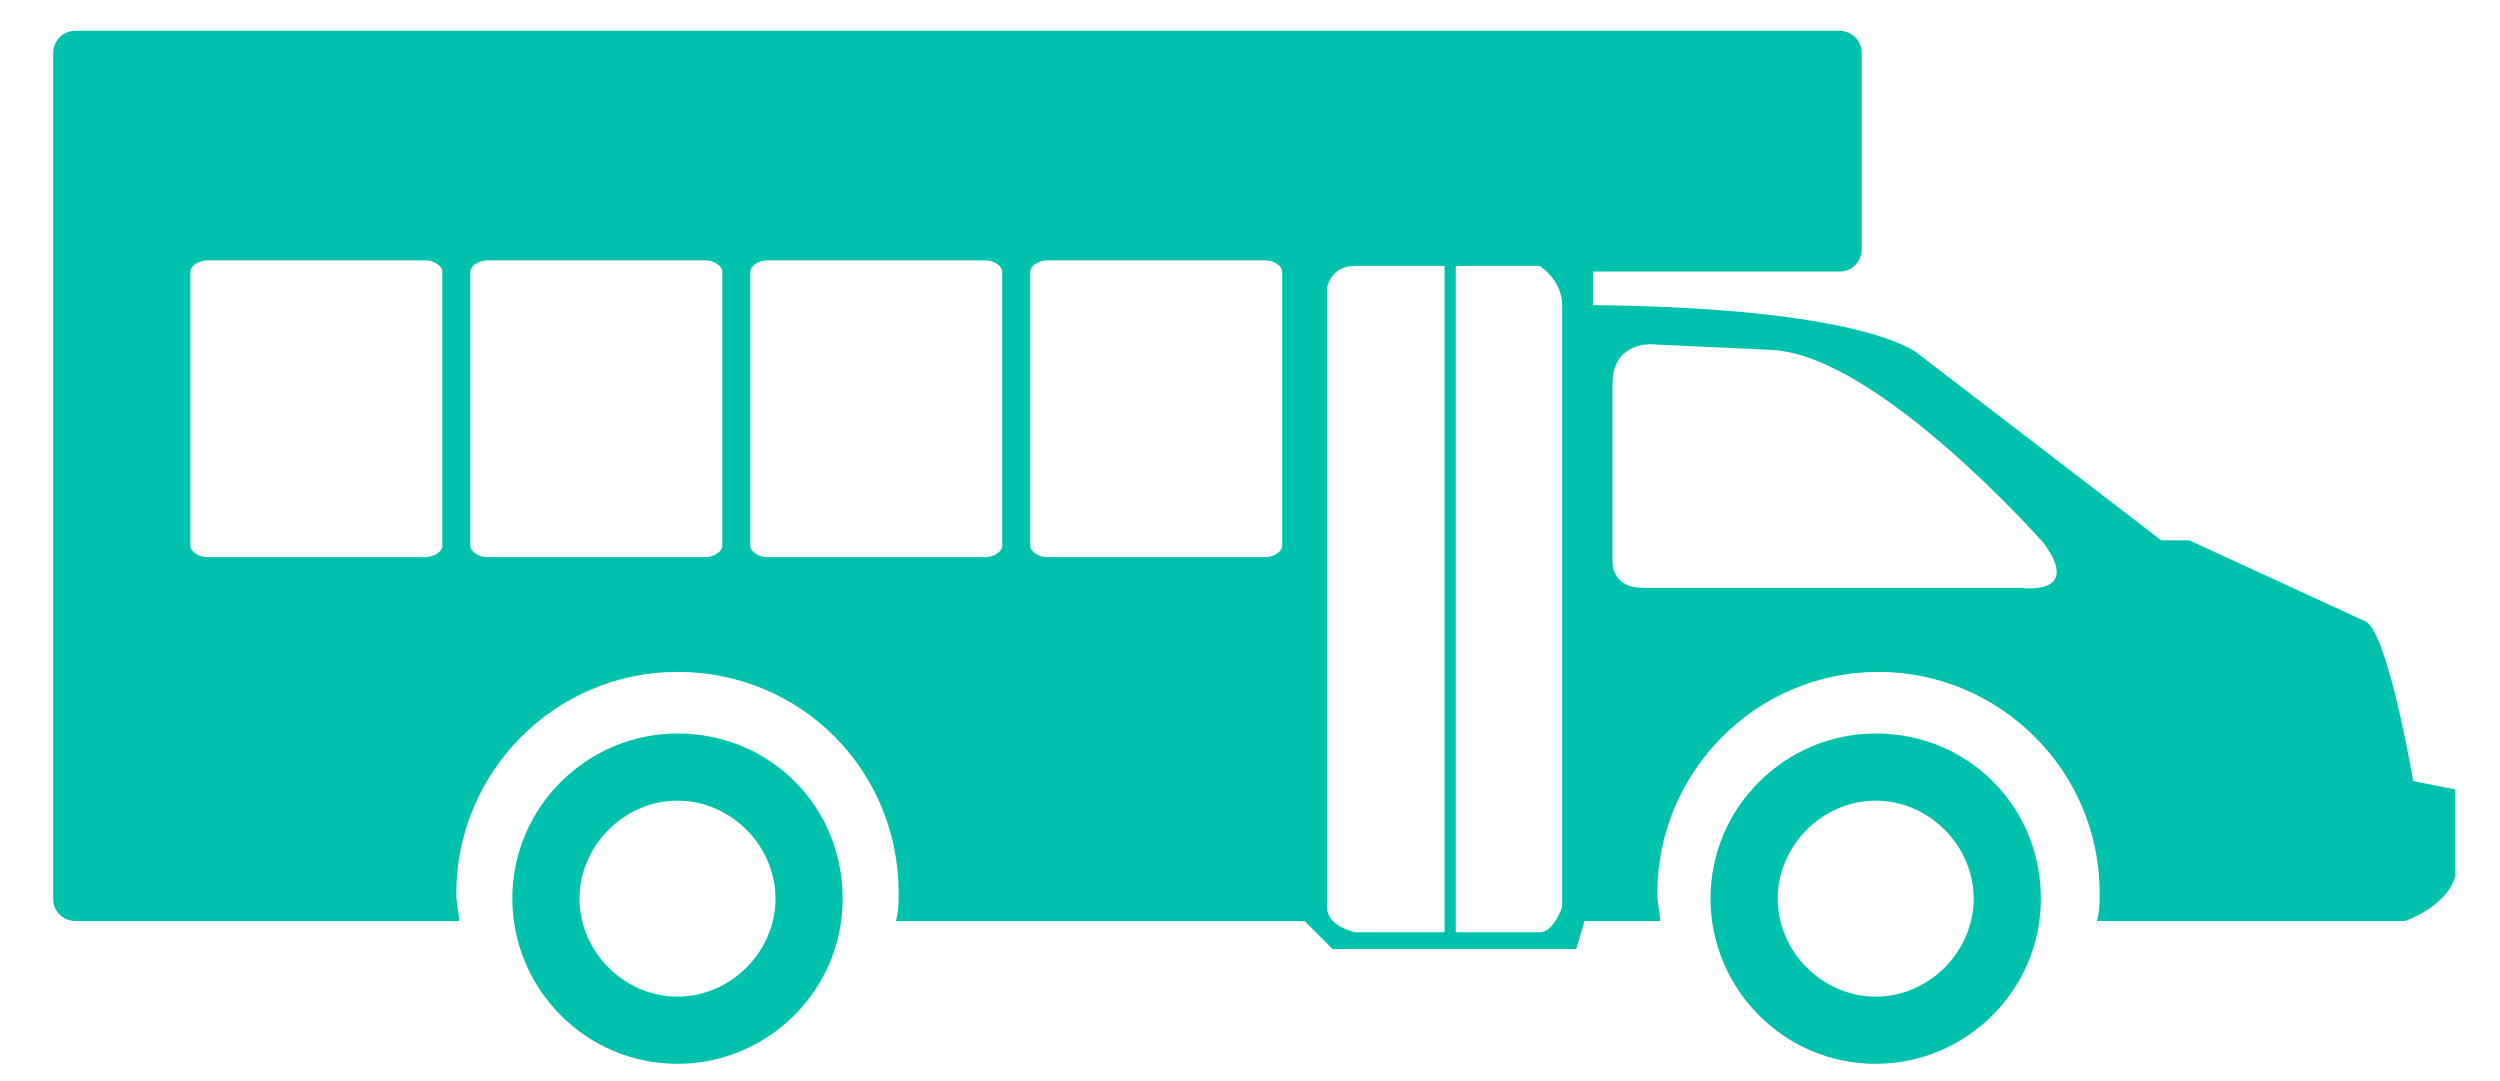
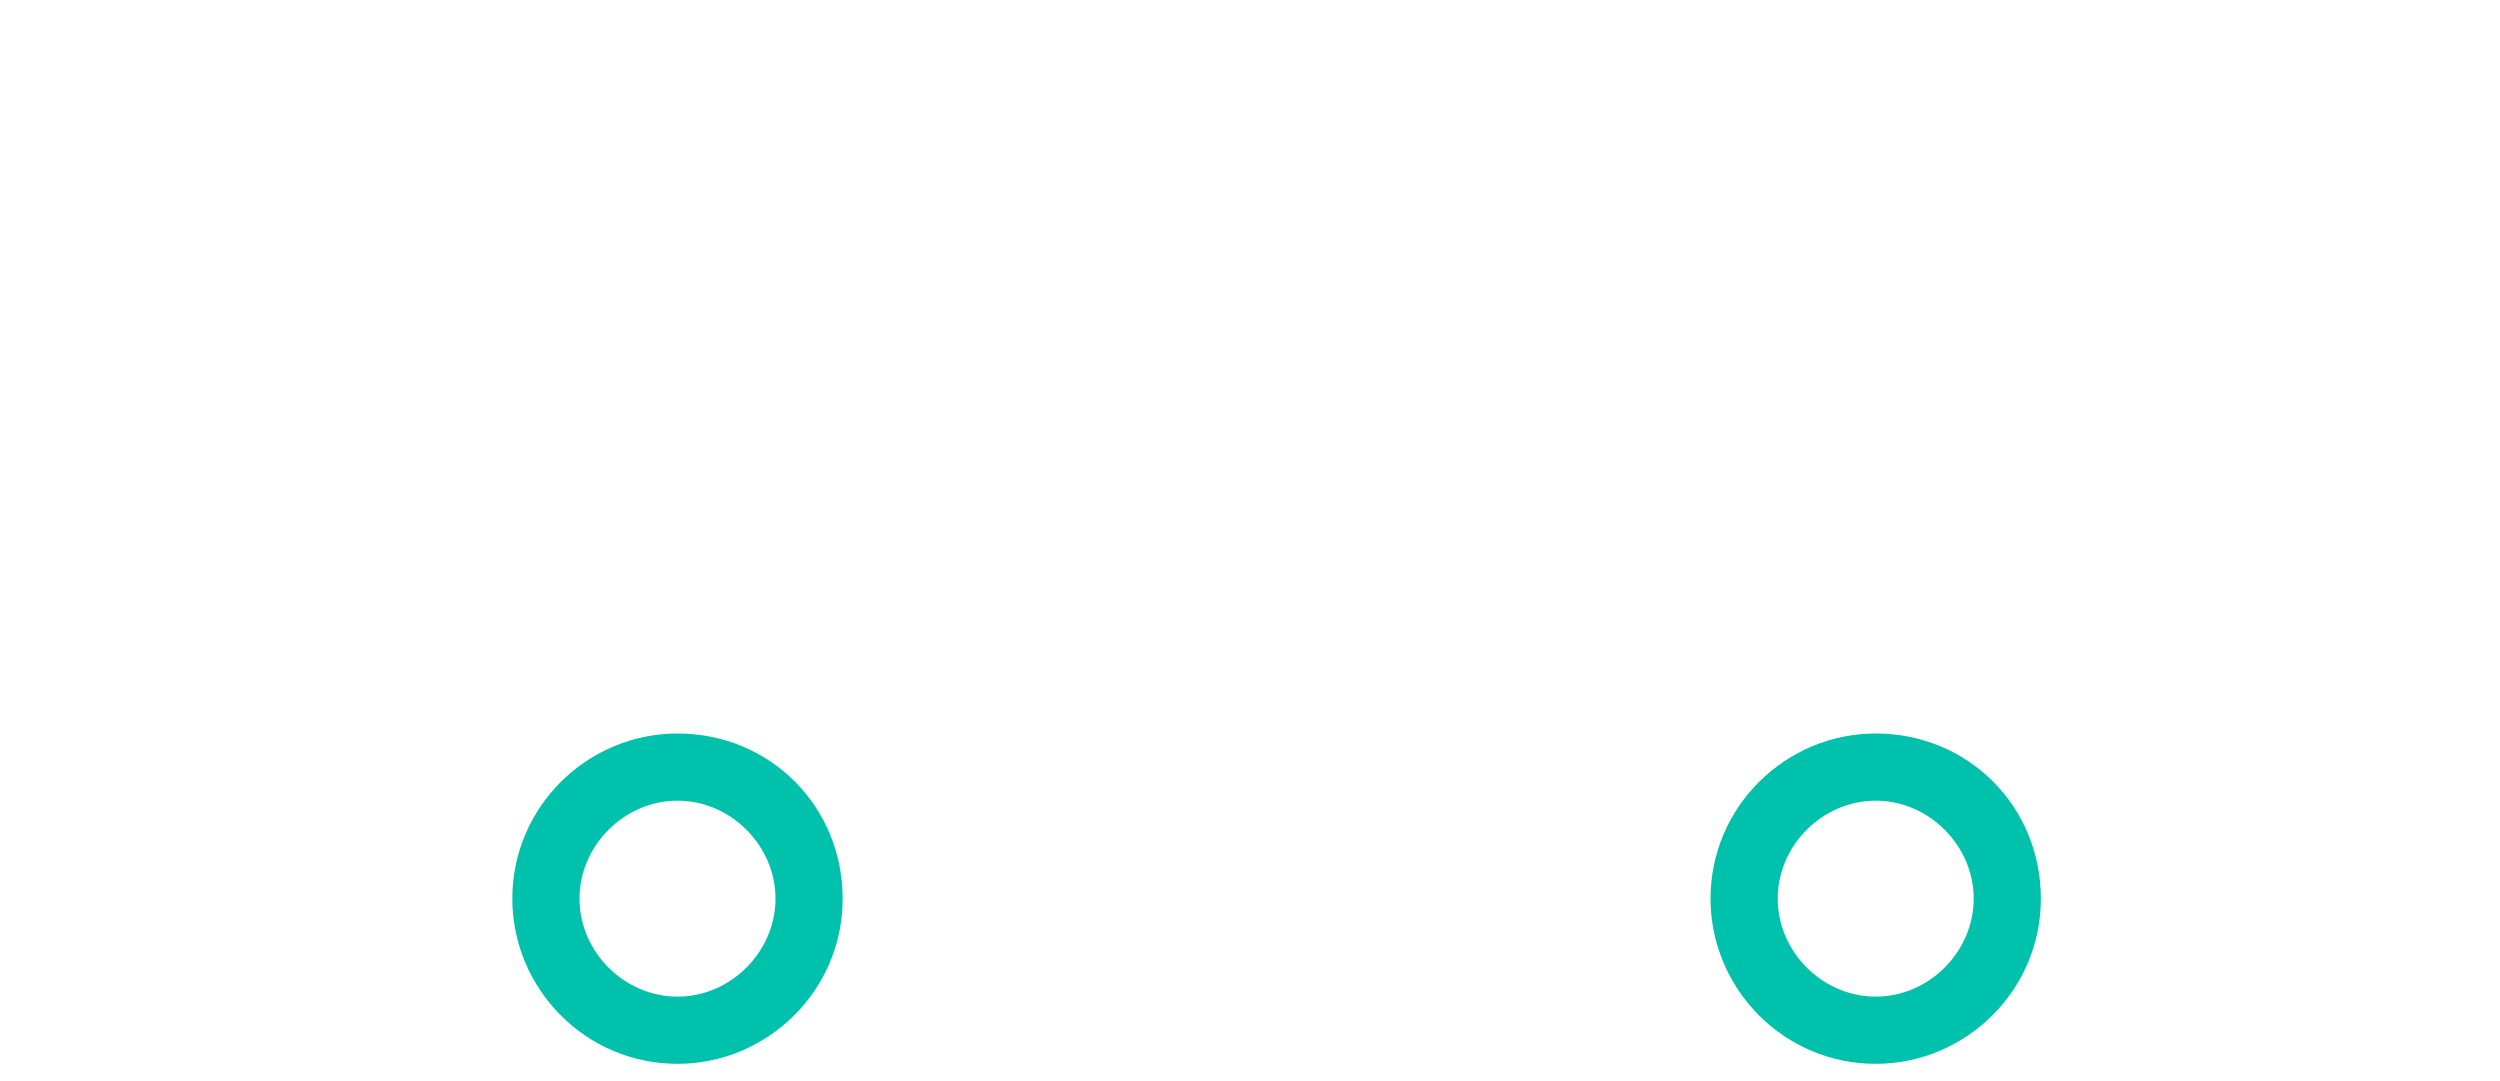
<svg xmlns="http://www.w3.org/2000/svg" version="1.1" id="Layer_1" x="0px" y="0px" viewBox="0 0 89.3 38.6" style="enable-background:new 0 0 89.3 38.6;" xml:space="preserve">
  <style type="text/css"> .st0{fill:#00C2AC;} </style>
  <g id="SHUTTLE_1_">
-     <path class="st0" d="M86.2,27.9c0,0-0.9-5.3-1.7-5.7l-6.3-2.9h-1l-8.6-6.6c0,0-1.6-1.7-11.7-1.8V9.7h8.8c0.5,0,0.8-0.4,0.8-0.8v-7 c0-0.5-0.4-0.8-0.8-0.8h-63c-0.5,0-0.8,0.4-0.8,0.8v30.2c0,0.5,0.4,0.8,0.8,0.8h13.7c0-0.3-0.1-0.6-0.1-1c0-4.3,3.5-7.9,7.9-7.9 s7.9,3.5,7.9,7.9c0,0.3,0,0.7-0.1,1h14.6l1,1h8.7l0.3-1h2.7c0-0.3-0.1-0.6-0.1-1c0-4.3,3.5-7.9,7.9-7.9c4.3,0,7.9,3.5,7.9,7.9 c0,0.3,0,0.7-0.1,1h11c0,0,1.5-0.5,1.8-1.6v-3.1L86.2,27.9z M15.8,19.5c0,0.2-0.3,0.4-0.6,0.4H7.4c-0.3,0-0.6-0.2-0.6-0.4V9.7 c0-0.2,0.3-0.4,0.6-0.4h7.8c0.3,0,0.6,0.2,0.6,0.4C15.8,9.7,15.8,19.5,15.8,19.5z M25.8,19.5c0,0.2-0.3,0.4-0.6,0.4h-7.8 c-0.3,0-0.6-0.2-0.6-0.4V9.7c0-0.2,0.3-0.4,0.6-0.4h7.8c0.3,0,0.6,0.2,0.6,0.4C25.8,9.7,25.8,19.5,25.8,19.5z M35.8,19.5 c0,0.2-0.3,0.4-0.6,0.4h-7.8c-0.3,0-0.6-0.2-0.6-0.4V9.7c0-0.2,0.3-0.4,0.6-0.4h7.8c0.3,0,0.6,0.2,0.6,0.4V19.5z M45.8,19.5 c0,0.2-0.3,0.4-0.6,0.4h-7.8c-0.3,0-0.6-0.2-0.6-0.4V9.7c0-0.2,0.3-0.4,0.6-0.4h7.8c0.3,0,0.6,0.2,0.6,0.4V19.5z M51.6,33.3h-3.2 c0,0-1-0.2-1-0.9V10.3c0,0,0.1-0.8,1-0.8h3.2V33.3z M55.8,32.4c0,0-0.3,0.9-0.8,0.9h-3V9.5h3c0,0,0.8,0.5,0.8,1.4V32.4z M72.2,21 H58.7c-1.2,0-1.1-1-1.1-1v-6.3c0-1.5,1.4-1.4,1.4-1.4l4.3,0.2c3.8,0.2,9.7,6.9,9.7,6.9C74.4,21.3,72.2,21,72.2,21z" />
    <path class="st0" d="M67,26.2c-3.2,0-5.9,2.6-5.9,5.9c0,3.2,2.6,5.9,5.9,5.9c3.2,0,5.9-2.6,5.9-5.9S70.3,26.2,67,26.2z M67,35.6 c-1.9,0-3.5-1.6-3.5-3.5s1.6-3.5,3.5-3.5s3.5,1.6,3.5,3.5C70.5,34,68.9,35.6,67,35.6z" />
    <path class="st0" d="M24.2,26.2c-3.2,0-5.9,2.6-5.9,5.9c0,3.2,2.6,5.9,5.9,5.9c3.2,0,5.9-2.6,5.9-5.9S27.5,26.2,24.2,26.2z M24.2,35.6c-1.9,0-3.5-1.6-3.5-3.5s1.6-3.5,3.5-3.5s3.5,1.6,3.5,3.5C27.7,34,26.1,35.6,24.2,35.6z" />
  </g>
</svg>